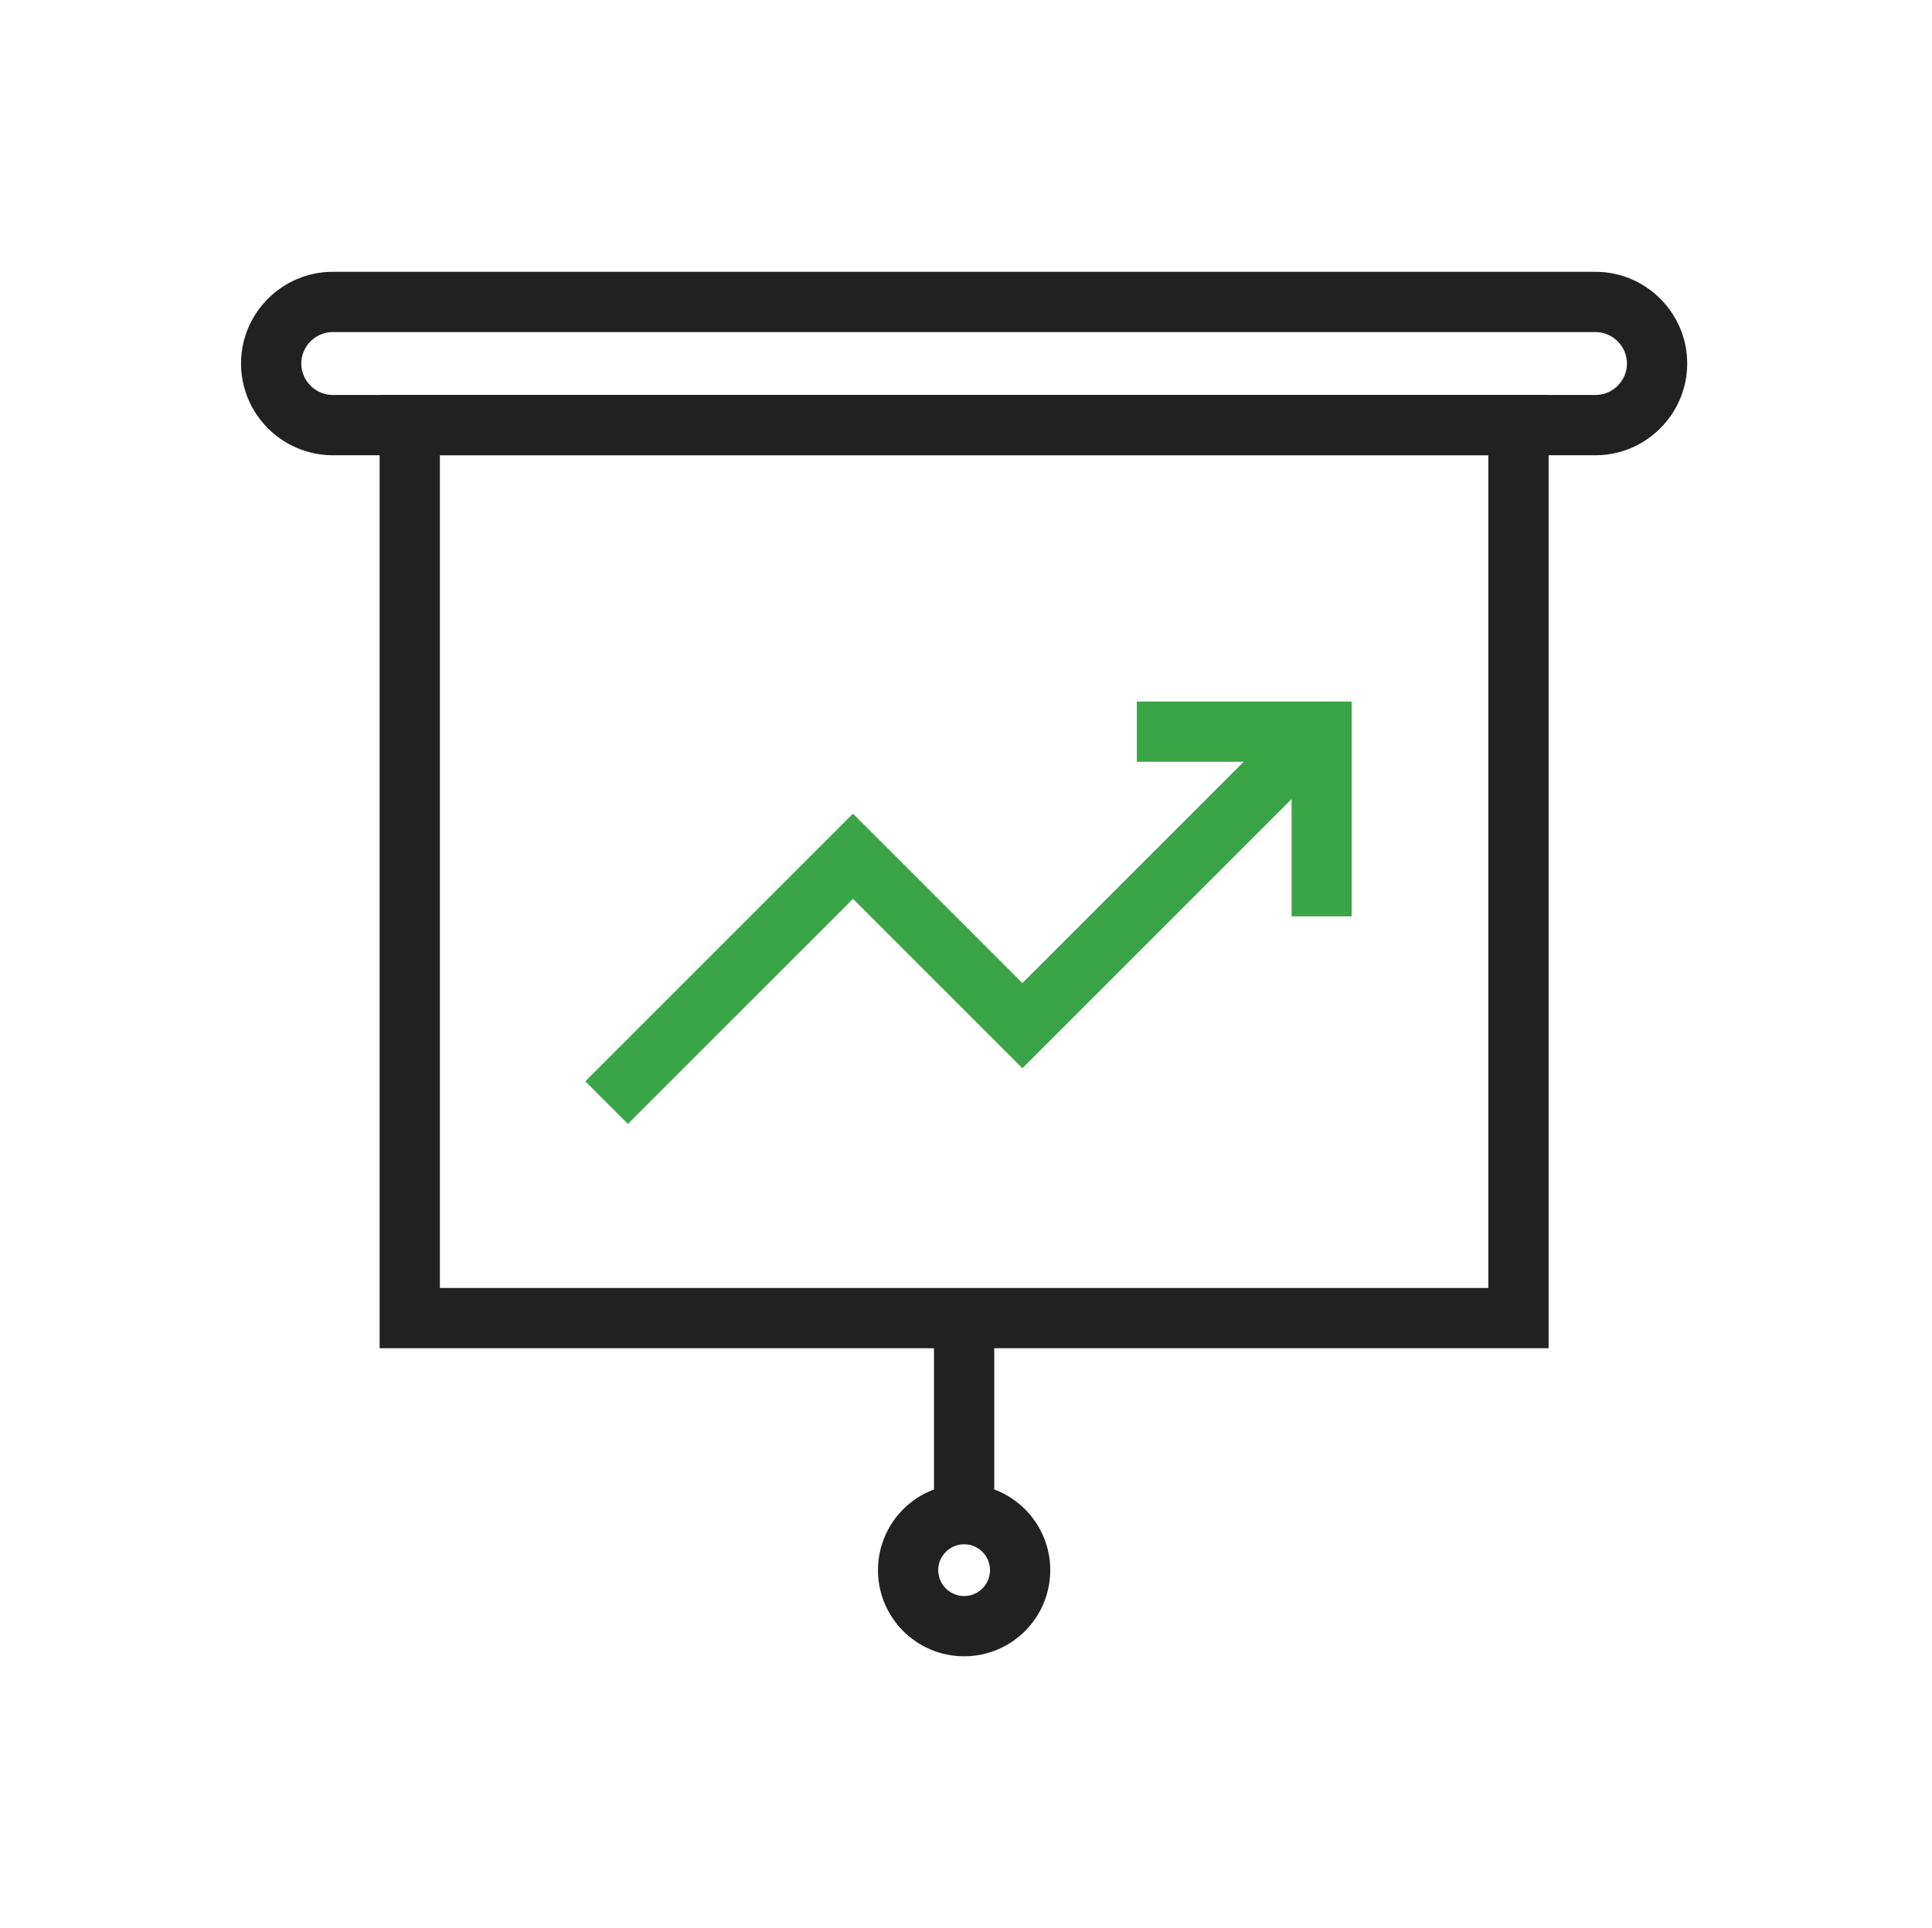
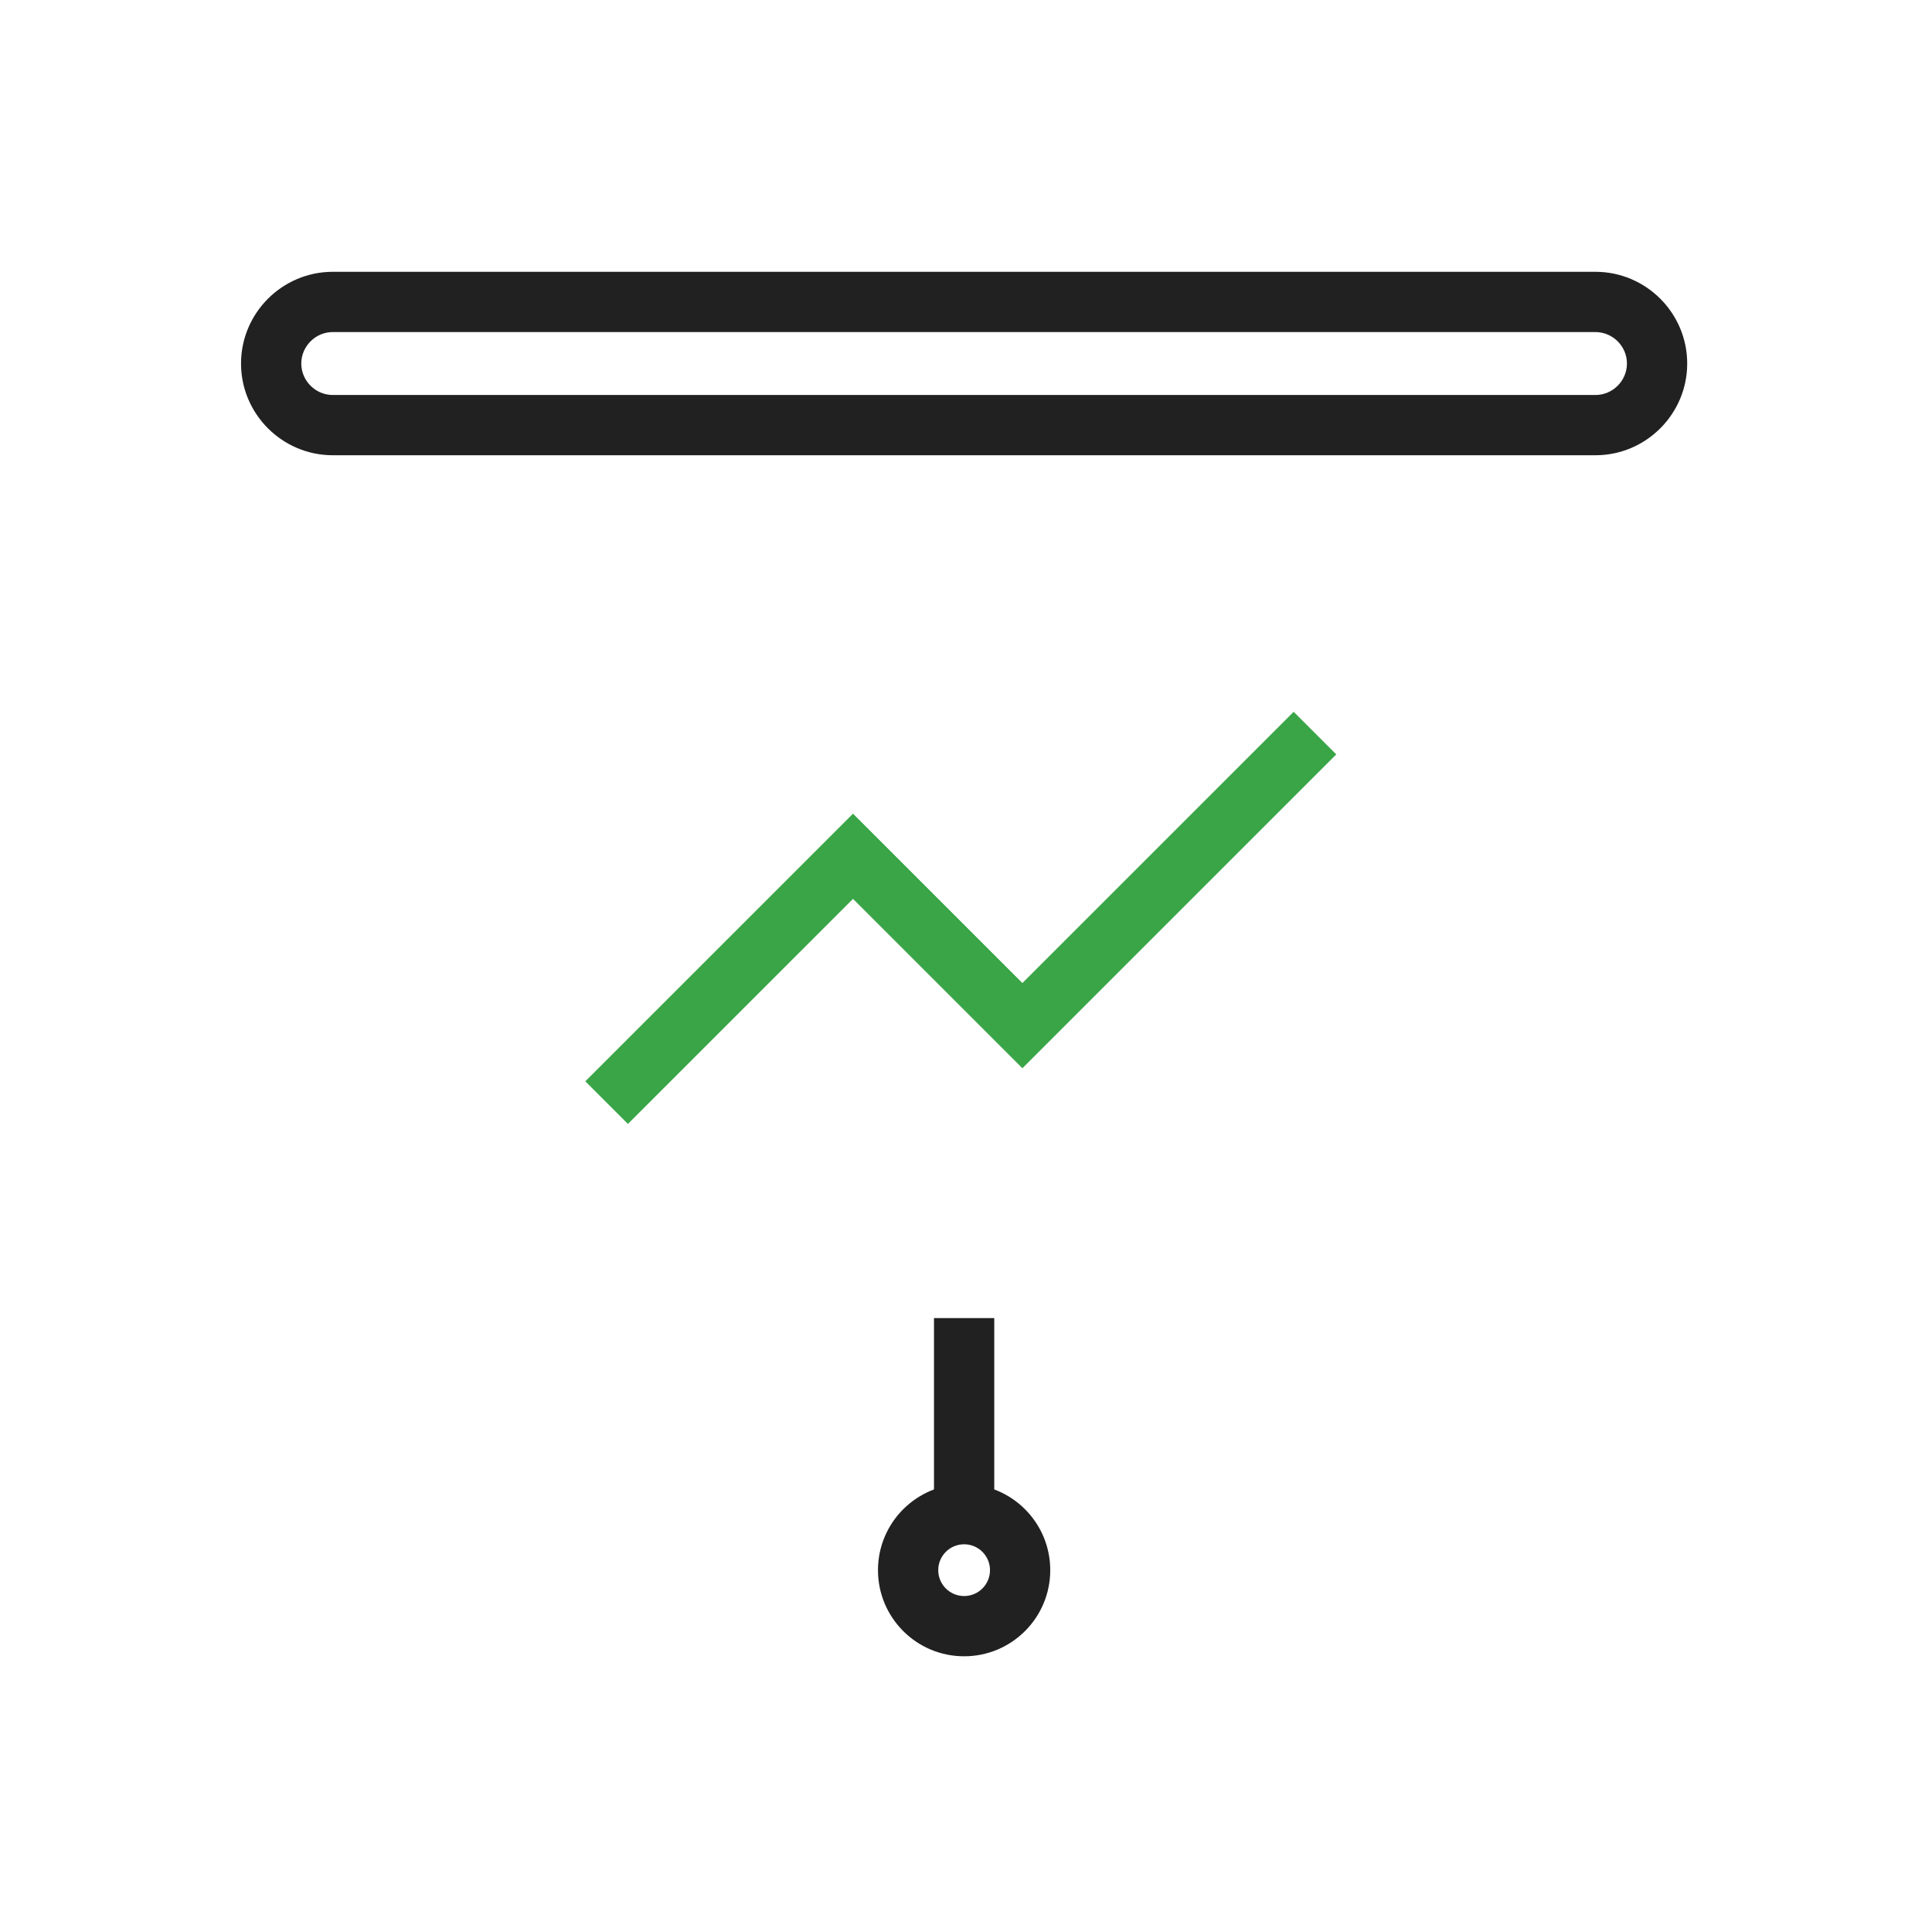
<svg xmlns="http://www.w3.org/2000/svg" width="513px" height="512px" viewBox="0 0 513 512" version="1.1">
  <title>ico-manage-it-strategy-leadership</title>
  <desc>Created with Sketch.</desc>
  <g id="ico-manage-it-strategy-leadership" stroke="none" stroke-width="1" fill="none" fill-rule="evenodd" transform="translate(0, 0)">
    <path d="M88.356,72.178 L423.644,72.178 C430.35,72.178 436.441,74.916 440.852,79.326 C445.263,83.736 448,89.827 448,96.533 L448,96.534 C448,103.24 445.263,109.331 440.852,113.741 C436.441,118.151 430.35,120.889 423.644,120.889 L88.356,120.889 C81.65,120.889 75.558,118.151 71.148,113.741 C66.738,109.331 64,103.24 64,96.534 L64,96.533 C64,89.827 66.738,83.736 71.148,79.325 C75.558,74.916 81.65,72.178 88.356,72.178 L88.356,72.178 Z M423.644,88.178 L88.356,88.178 C86.066,88.178 83.978,89.121 82.461,90.638 C80.943,92.156 80,94.244 80,96.533 L80,96.534 C80,98.823 80.943,100.91 82.461,102.428 C83.978,103.946 86.066,104.889 88.356,104.889 L423.644,104.889 C425.934,104.889 428.022,103.946 429.54,102.428 C431.058,100.91 432,98.823 432,96.534 L432,96.533 C432,94.244 431.058,92.156 429.54,90.638 C428.022,89.121 425.934,88.178 423.644,88.178 L423.644,88.178 Z" id="Shape" fill="#212121" fill-rule="nonzero" />
-     <path d="M108.8,104.889 L403.2,104.889 L411.2,104.889 L411.2,112.889 L411.2,350.015 L411.2,358.015 L403.2,358.015 L108.8,358.015 L100.8,358.015 L100.8,350.015 L100.8,112.889 L100.8,104.889 L108.8,104.889 Z M395.2,120.889 L116.8,120.889 L116.8,342.015 L395.2,342.015 L395.2,120.889 Z" id="Shape" fill="#212121" fill-rule="nonzero" />
    <polygon id="Path" fill="#212121" fill-rule="nonzero" points="264 350.015 264 407.29 248 407.29 248 350.015" />
    <path d="M256,394.077 C262.315,394.077 268.033,396.638 272.173,400.777 C276.312,404.917 278.872,410.635 278.872,416.95 C278.872,423.265 276.311,428.983 272.173,433.122 C268.033,437.262 262.315,439.822 256,439.822 C249.685,439.822 243.967,437.262 239.827,433.122 C235.689,428.983 233.128,423.265 233.128,416.95 C233.128,410.635 235.688,404.917 239.827,400.777 C243.967,396.638 249.685,394.077 256,394.077 Z M260.86,412.09 C259.617,410.847 257.899,410.078 256,410.078 C254.101,410.078 252.383,410.847 251.14,412.09 C249.897,413.333 249.128,415.052 249.128,416.95 C249.128,418.848 249.897,420.567 251.14,421.81 C252.383,423.053 254.102,423.822 256,423.822 C257.898,423.822 259.617,423.053 260.86,421.81 C262.103,420.567 262.872,418.848 262.872,416.95 C262.872,415.052 262.103,413.333 260.86,412.09 Z" id="Shape" fill="#212121" fill-rule="nonzero" />
    <polygon id="Path" fill="#3AA547" fill-rule="nonzero" points="155.418 287.142 220.84 221.722 226.497 216.065 232.153 221.722 271.475 261.043 343.507 189.01 354.82 200.323 277.13 278.012 271.475 283.668 265.817 278.012 226.497 238.691 166.731 298.455" />
-     <polygon id="Path" fill="#3AA547" fill-rule="nonzero" points="342.955 243.346 342.955 202.28 301.858 202.28 301.858 186.28 350.925 186.28 358.895 186.28 358.895 194.28 358.892 243.346" />
  </g>
</svg>